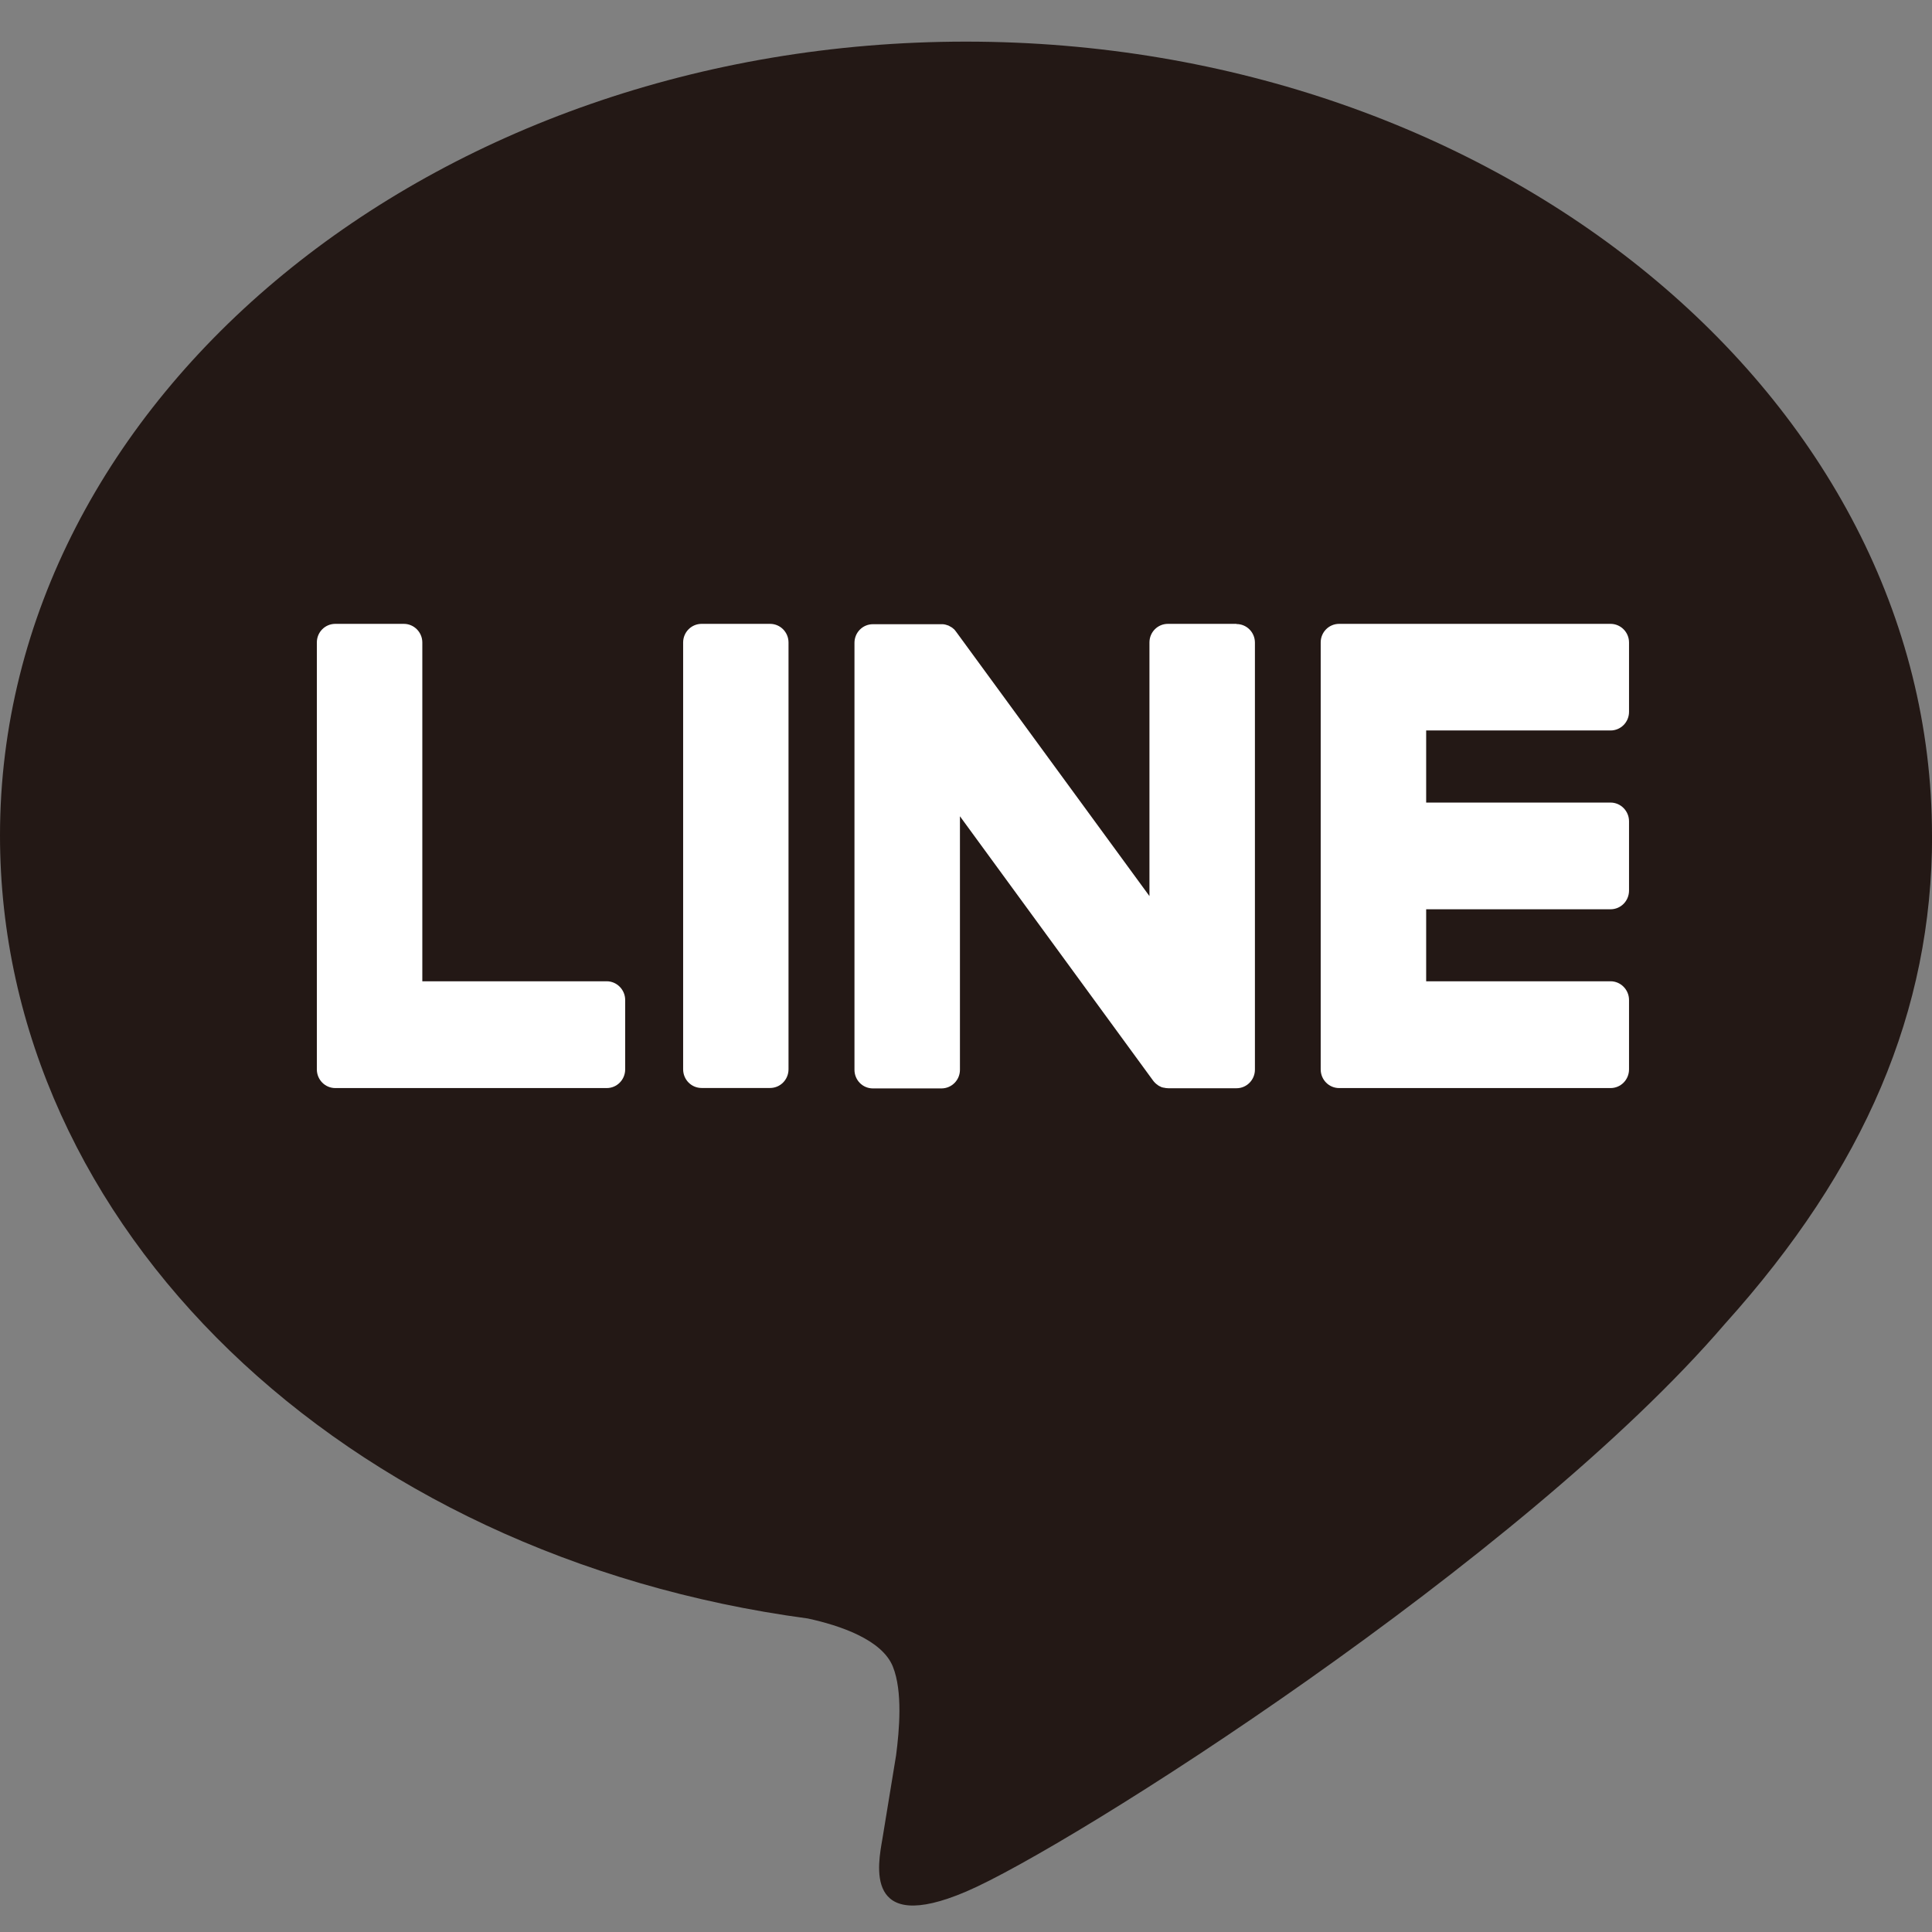
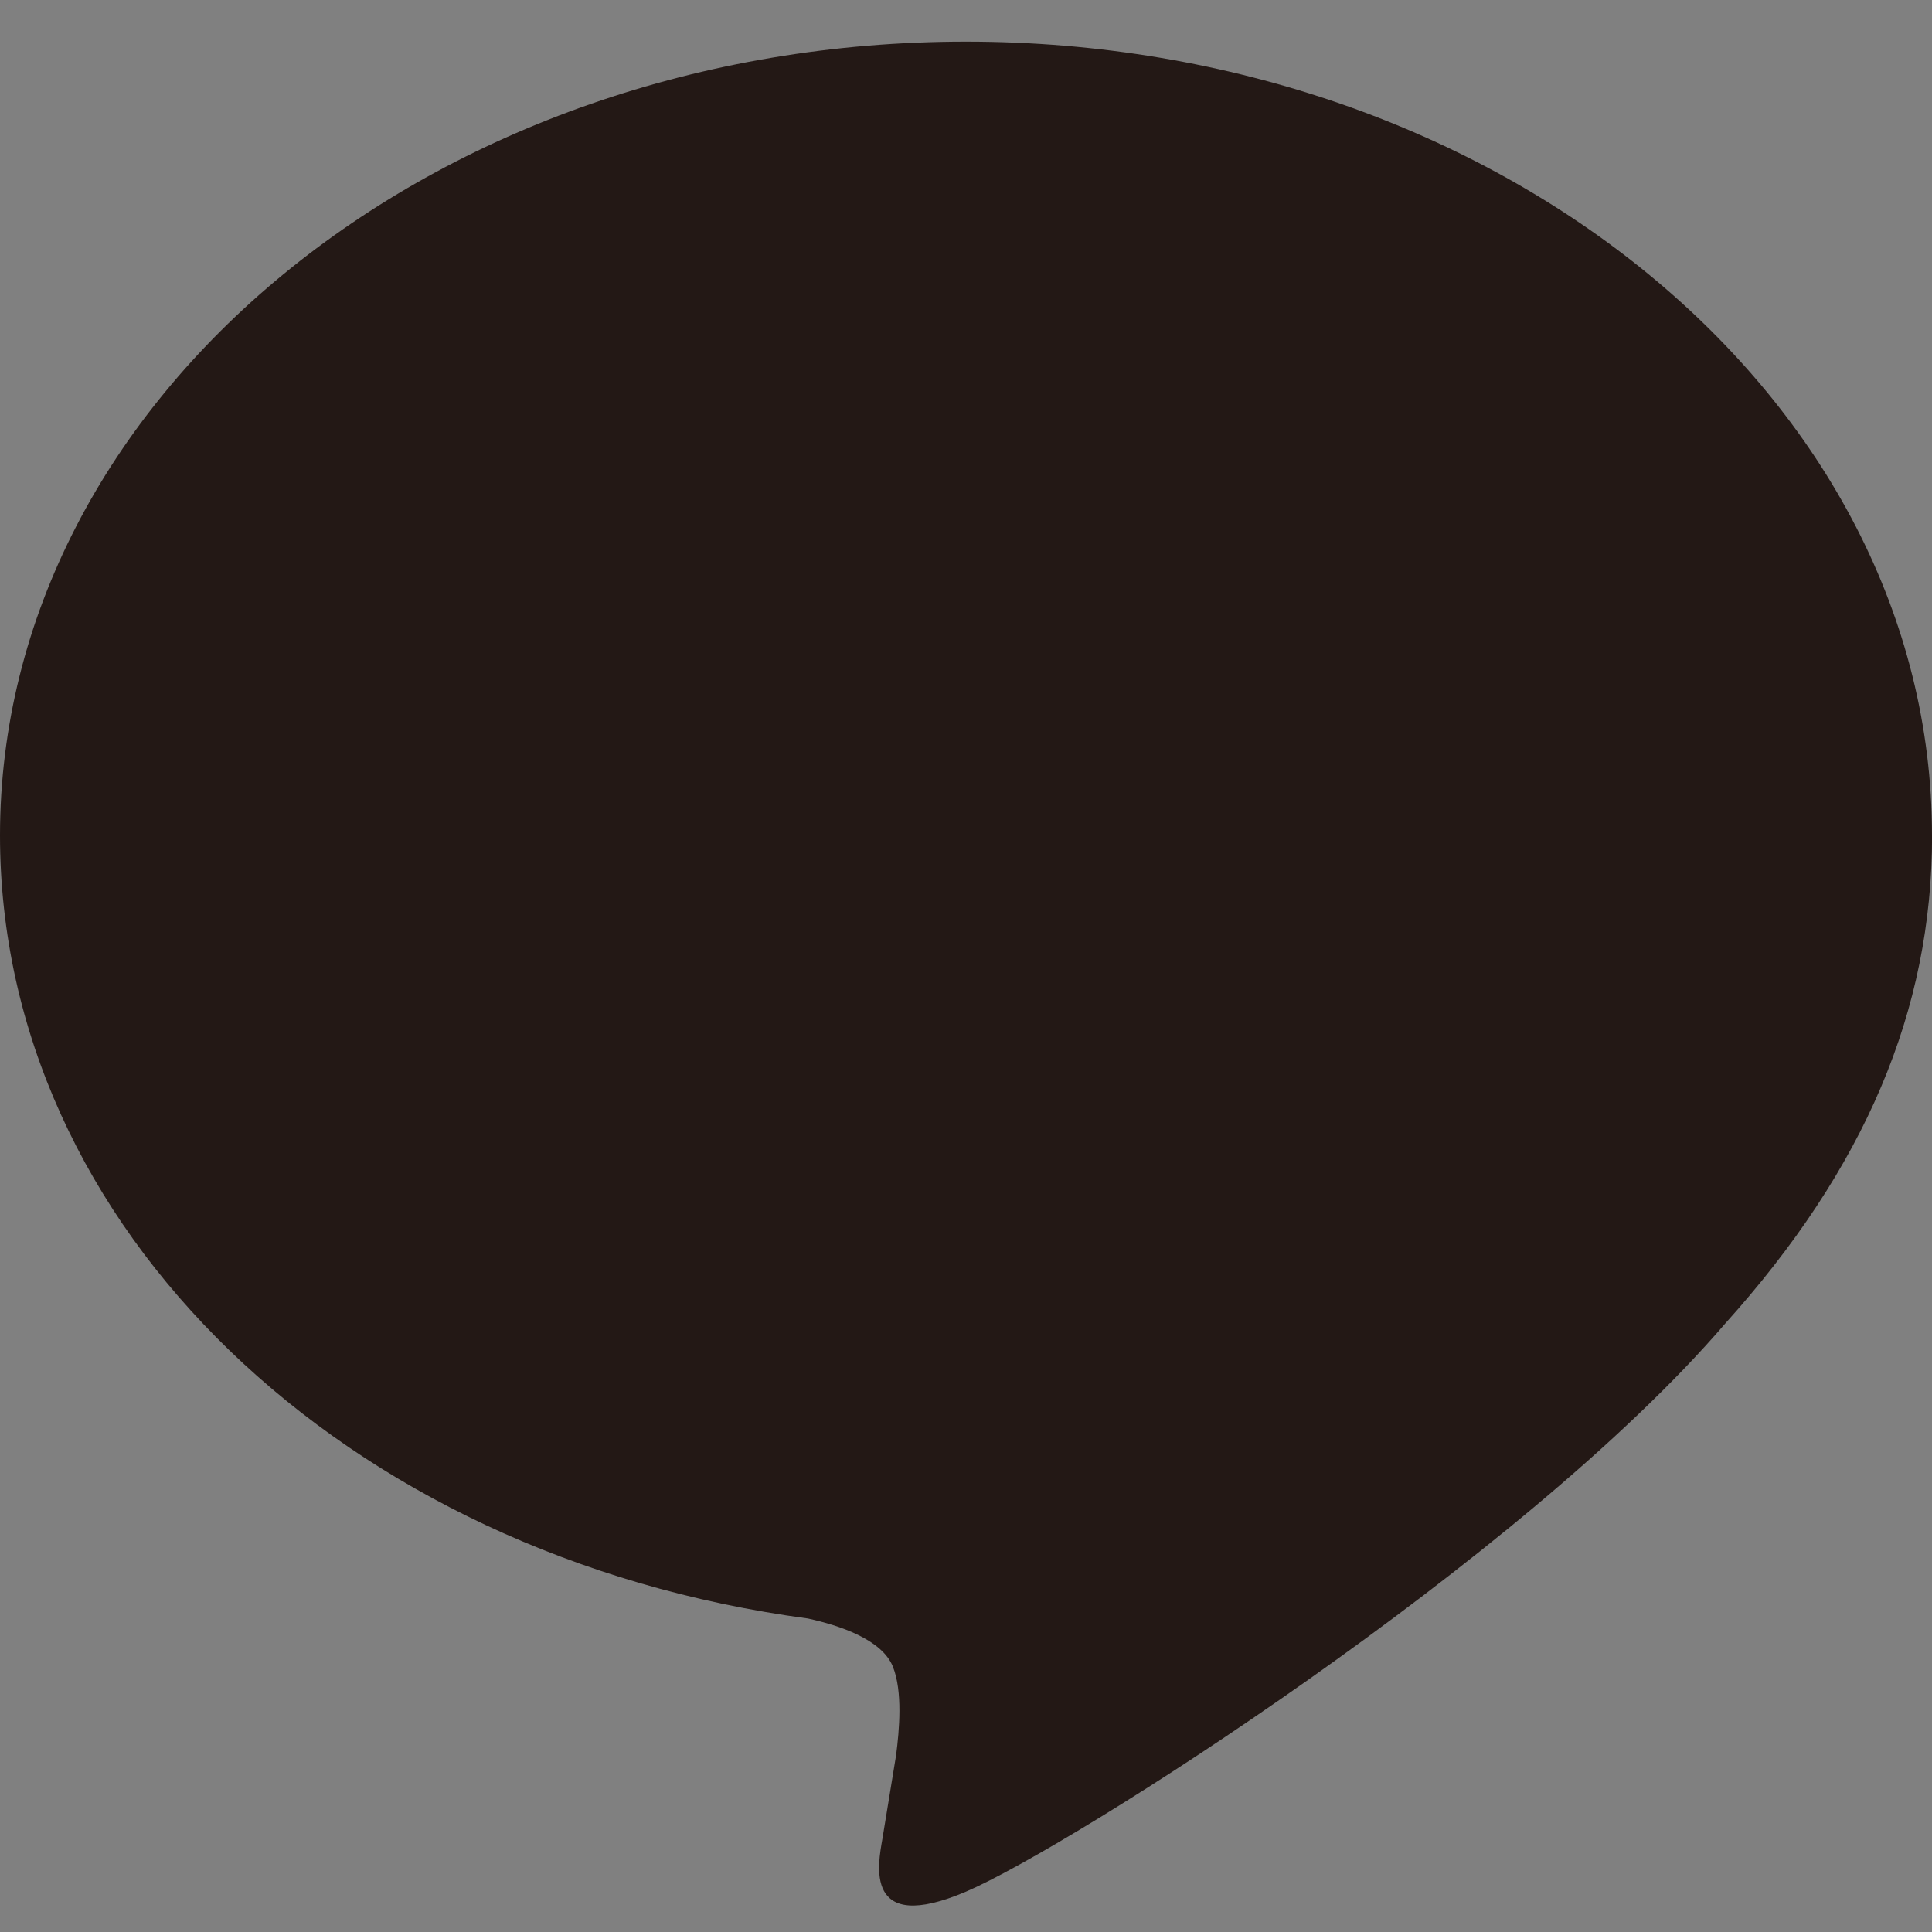
<svg xmlns="http://www.w3.org/2000/svg" width="22" height="22" viewBox="0 0 22 22" fill="none">
  <rect x="0" y="0" width="22" height="22" fill="#808080" stroke="none" />
  <g clip-path="url(#clip0_306_63921)">
    <path d="M22 9.513C22 4.529 17.065 0.474 10.999 0.474C4.934 0.474 0 4.529 0 9.513C0 13.981 3.913 17.722 9.199 18.43C9.558 18.508 10.045 18.669 10.168 18.98C10.28 19.261 10.241 19.702 10.204 19.987C10.204 19.987 10.076 20.773 10.048 20.94C10 21.221 9.827 22.041 11.001 21.54C12.175 21.04 17.335 17.764 19.643 15.074C21.237 13.304 22.001 11.508 22.001 9.514L22 9.513Z" fill="#231815" />
-     <path d="M18.34 12.39C18.456 12.39 18.55 12.295 18.55 12.177V11.387C18.55 11.27 18.455 11.174 18.34 11.174H16.24V10.354H18.34C18.456 10.354 18.55 10.259 18.55 10.141V9.352C18.55 9.235 18.455 9.139 18.34 9.139H16.24V8.318H18.34C18.456 8.318 18.55 8.223 18.55 8.106V7.316C18.55 7.199 18.455 7.104 18.34 7.104H15.249C15.133 7.104 15.039 7.198 15.039 7.316V7.32V12.173V12.177C15.039 12.295 15.133 12.39 15.249 12.39H18.34Z" fill="white" />
-     <path d="M6.909 12.39C7.025 12.39 7.119 12.295 7.119 12.177V11.387C7.119 11.27 7.024 11.174 6.909 11.174H4.809V7.316C4.809 7.199 4.714 7.104 4.599 7.104H3.818C3.702 7.104 3.608 7.198 3.608 7.316V12.173V12.177C3.608 12.295 3.702 12.39 3.818 12.39H6.909Z" fill="white" />
-     <path d="M8.769 7.104H7.989C7.873 7.104 7.779 7.199 7.779 7.316V12.176C7.779 12.294 7.873 12.389 7.989 12.389H8.769C8.885 12.389 8.979 12.294 8.979 12.176V7.316C8.979 7.199 8.885 7.104 8.769 7.104Z" fill="white" />
-     <path d="M14.08 7.104H13.299C13.183 7.104 13.089 7.198 13.089 7.316V10.204L10.892 7.2C10.887 7.193 10.881 7.186 10.876 7.179C10.876 7.179 10.876 7.179 10.875 7.178C10.871 7.173 10.867 7.168 10.863 7.164C10.861 7.163 10.859 7.162 10.858 7.161C10.854 7.158 10.851 7.155 10.847 7.151C10.845 7.15 10.843 7.148 10.841 7.147C10.838 7.144 10.834 7.142 10.83 7.14C10.828 7.139 10.825 7.137 10.823 7.136C10.819 7.134 10.816 7.132 10.812 7.13C10.81 7.129 10.808 7.128 10.806 7.126C10.802 7.124 10.798 7.122 10.793 7.121C10.791 7.121 10.789 7.119 10.786 7.119C10.782 7.118 10.778 7.116 10.774 7.115C10.772 7.115 10.769 7.114 10.767 7.113C10.763 7.113 10.758 7.111 10.754 7.11C10.751 7.11 10.748 7.11 10.745 7.109C10.741 7.109 10.738 7.108 10.734 7.108C10.73 7.108 10.727 7.108 10.723 7.108C10.72 7.108 10.717 7.108 10.715 7.108H9.94C9.823 7.108 9.73 7.203 9.73 7.32V12.182C9.73 12.299 9.823 12.394 9.94 12.394H10.72C10.837 12.394 10.931 12.299 10.931 12.182V9.295L13.129 12.303C13.145 12.325 13.163 12.342 13.184 12.356C13.184 12.356 13.186 12.357 13.186 12.358C13.19 12.361 13.194 12.363 13.199 12.366C13.201 12.367 13.203 12.368 13.205 12.369C13.209 12.371 13.213 12.372 13.216 12.374C13.219 12.377 13.223 12.378 13.226 12.379C13.228 12.379 13.23 12.381 13.232 12.381C13.237 12.383 13.241 12.384 13.247 12.385C13.247 12.385 13.249 12.385 13.25 12.385C13.267 12.389 13.286 12.392 13.304 12.392H14.08C14.196 12.392 14.29 12.297 14.29 12.18V7.318C14.29 7.2 14.196 7.106 14.08 7.106V7.104Z" fill="white" />
  </g>
  <defs>
    <clipPath id="clip0_306_63921">
      <rect width="22" height="21.225" fill="white" transform="translate(0 0.474)" />
    </clipPath>
  </defs>
</svg>